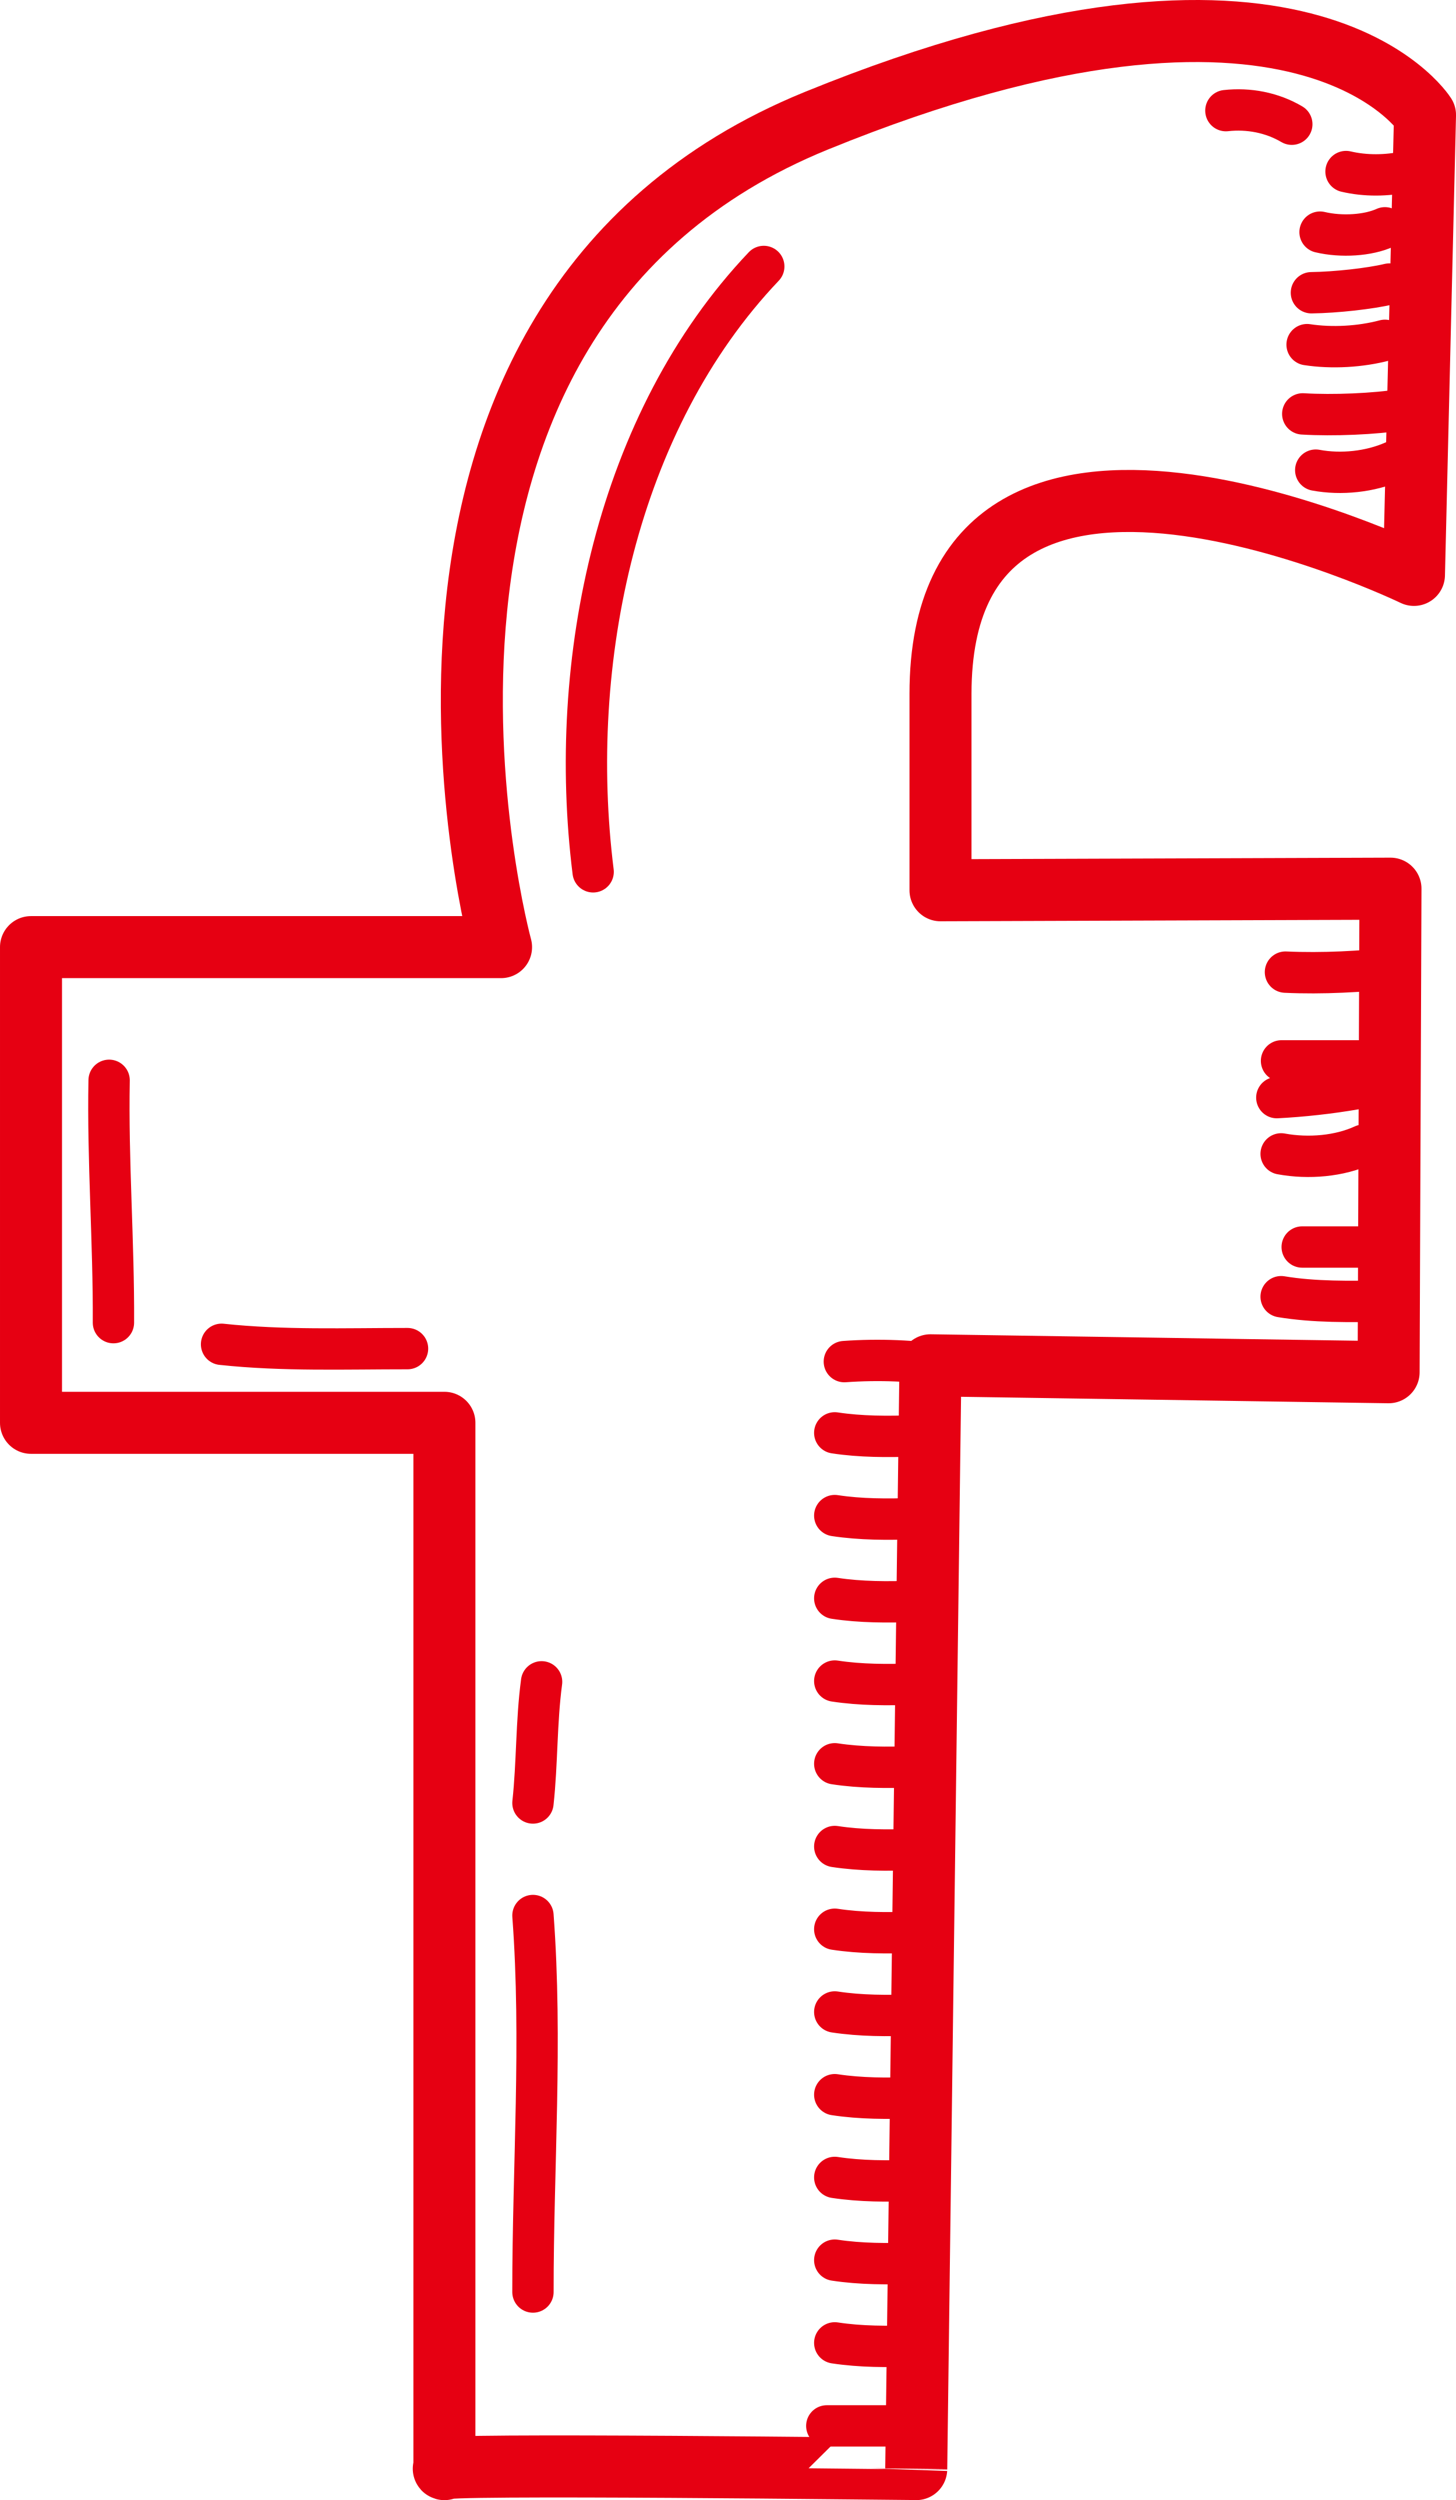
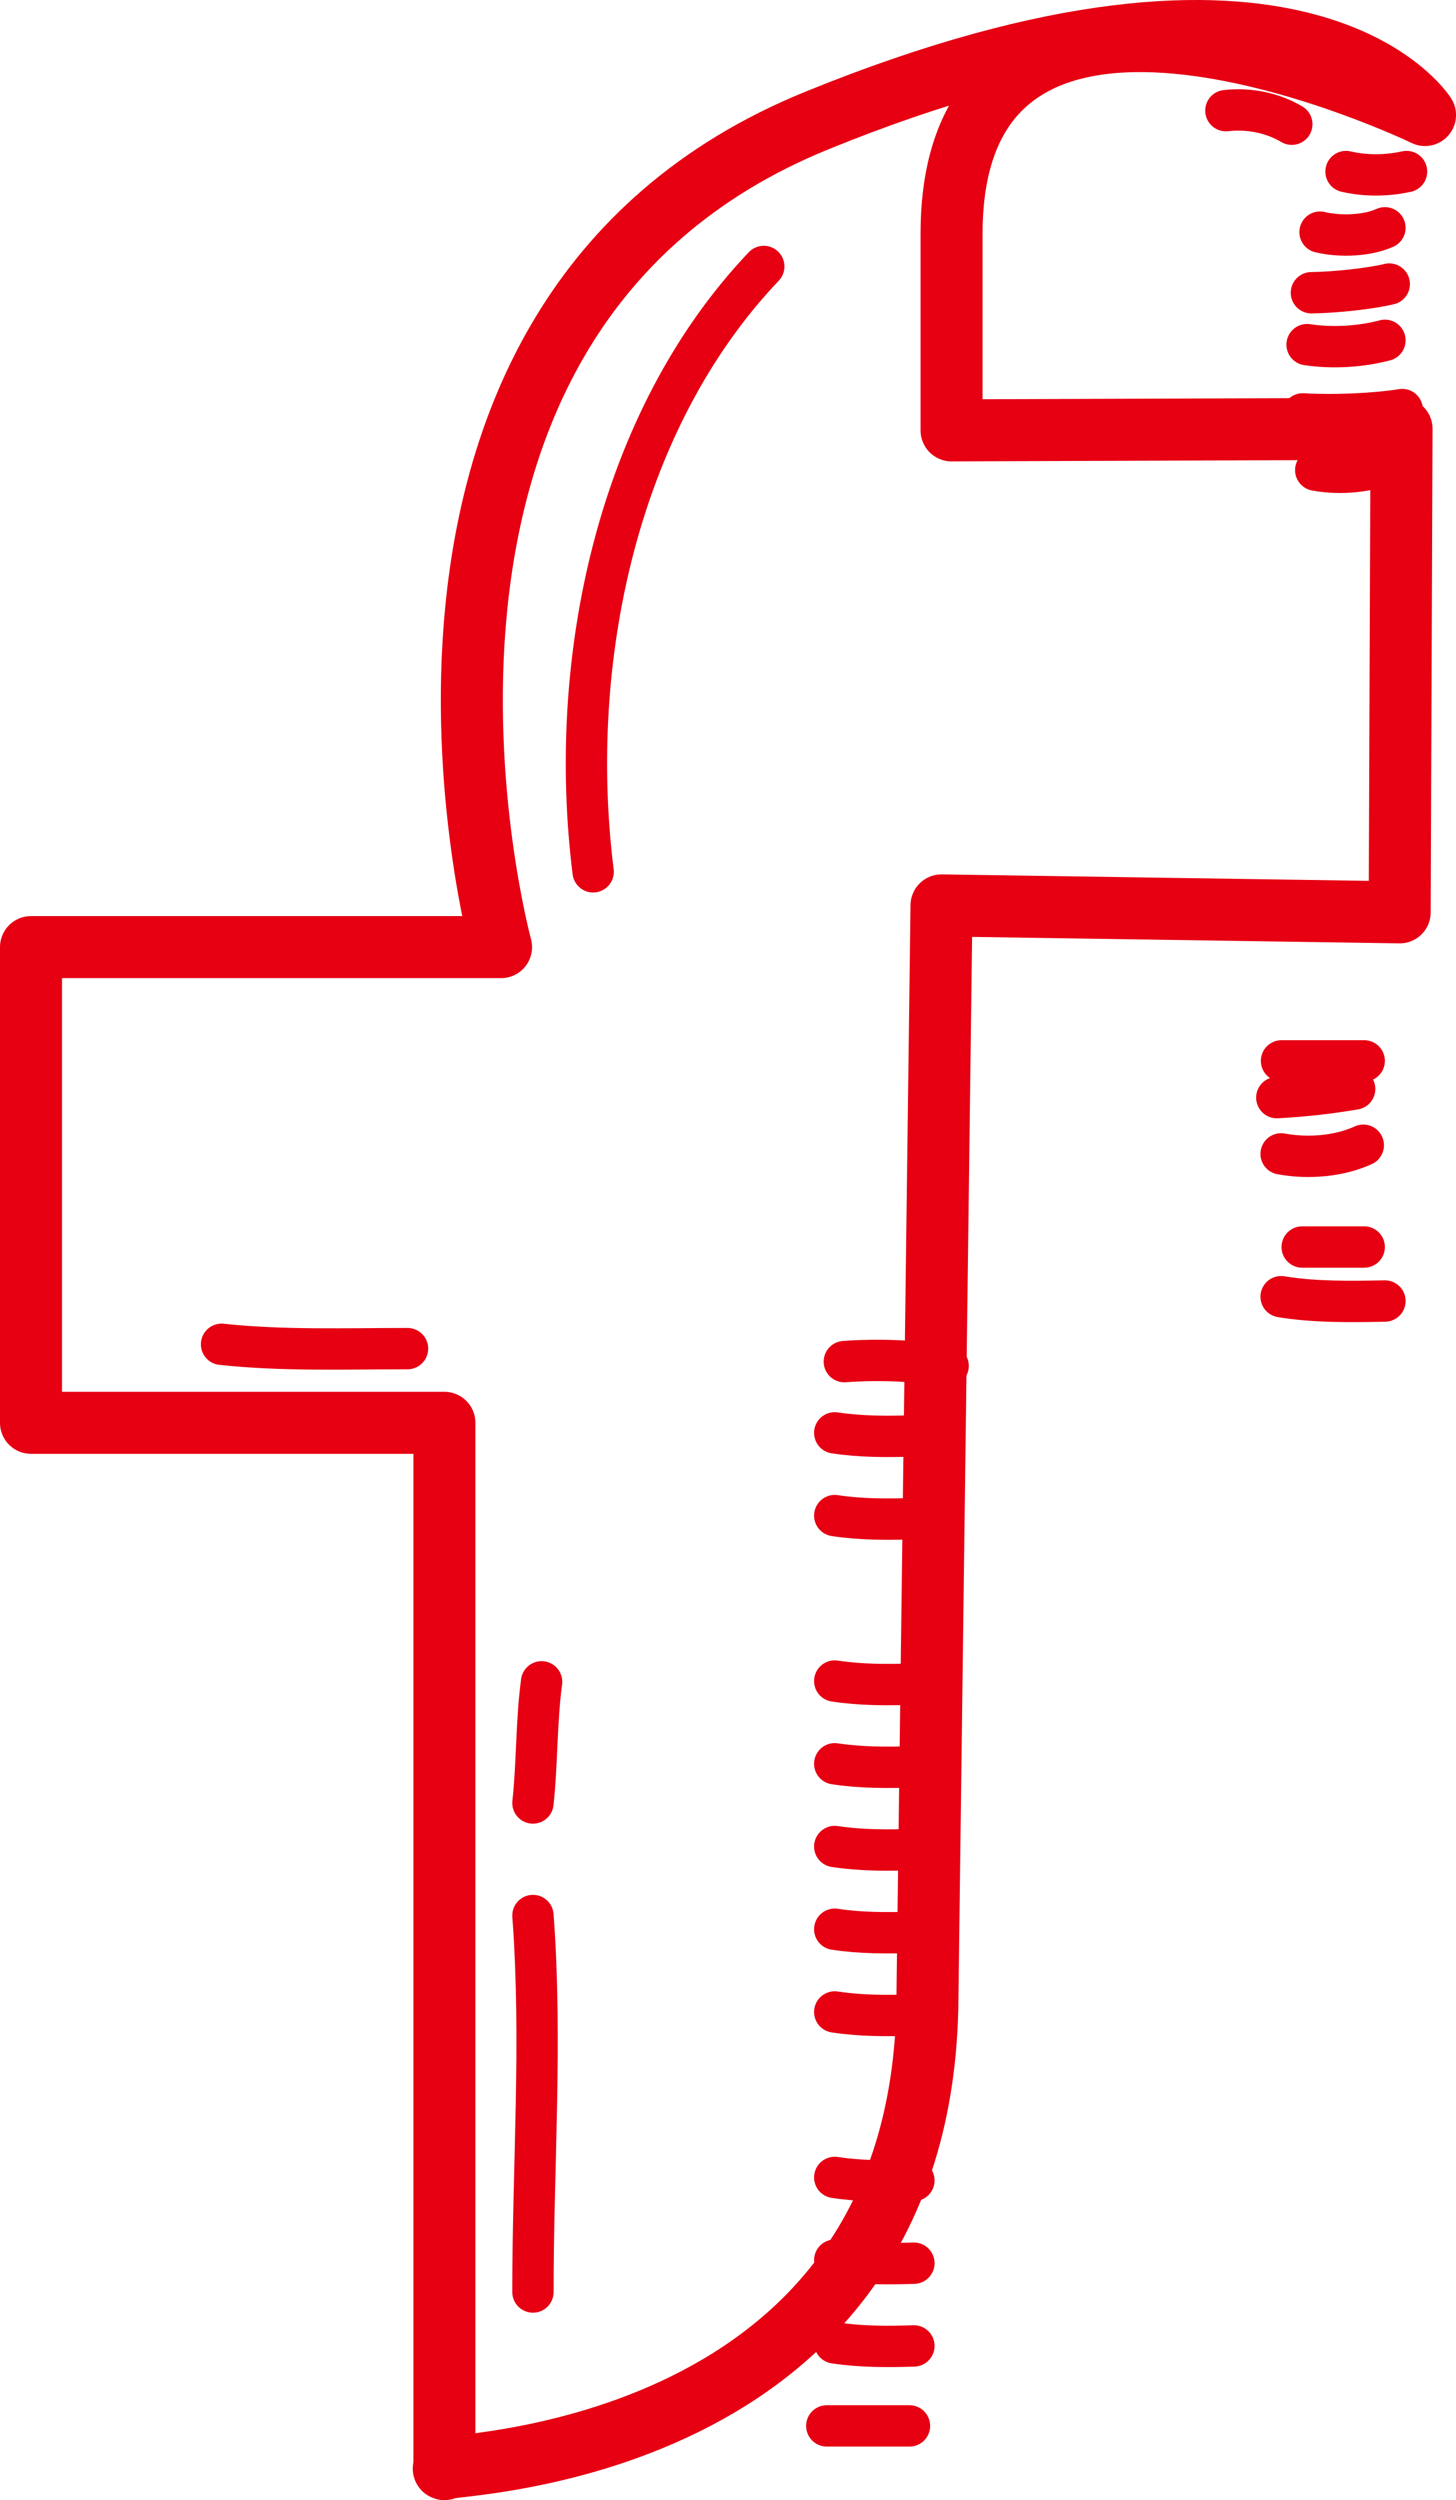
<svg xmlns="http://www.w3.org/2000/svg" version="1.1" x="0px" y="0px" width="70.441px" height="120.884px" viewBox="0 0 70.441 120.884" style="enable-background:new 0 0 70.441 120.884;" xml:space="preserve">
  <style type="text/css">
	.st0{fill:none;stroke:#E60012;stroke-width:3;stroke-linecap:round;stroke-linejoin:round;stroke-miterlimit:10;}
	.st1{fill:none;stroke:#E60012;stroke-width:2;stroke-linecap:round;stroke-linejoin:round;stroke-miterlimit:10;}
</style>
  <defs>
</defs>
  <g>
-     <path class="st0" d="M21.5,119.384v-50.59h-20v-23h22.741c0,0-8.287-30.371,15.263-39.96c23.549-9.59,29.438-0.273,29.438-0.273   l-0.535,22.236c0,0-22.906-11.071-22.906,5.751v9.497l21.77-0.077l-0.09,23.381l-22.166-0.336l-0.688,53.37   C44.327,119.384,20.5,119.093,21.5,119.384z" />
+     <path class="st0" d="M21.5,119.384v-50.59h-20v-23h22.741c0,0-8.287-30.371,15.263-39.96c23.549-9.59,29.438-0.273,29.438-0.273   c0,0-22.906-11.071-22.906,5.751v9.497l21.77-0.077l-0.09,23.381l-22.166-0.336l-0.688,53.37   C44.327,119.384,20.5,119.093,21.5,119.384z" />
    <path class="st1" d="M40.385,113.28c1.26,0.192,2.55,0.189,3.829,0.147" />
    <path class="st1" d="M40.385,109.28c1.26,0.192,2.55,0.189,3.829,0.147" />
    <path class="st1" d="M40.385,105.28c1.26,0.192,2.55,0.189,3.829,0.147" />
-     <path class="st1" d="M40.385,101.28c1.26,0.192,2.55,0.189,3.829,0.147" />
    <path class="st1" d="M40.385,97.28c1.26,0.192,2.55,0.189,3.829,0.147" />
    <path class="st1" d="M40.385,93.28c1.26,0.192,2.55,0.189,3.829,0.147" />
    <path class="st1" d="M40.385,89.28c1.26,0.192,2.55,0.189,3.829,0.147" />
    <path class="st1" d="M40.385,85.28c1.26,0.192,2.55,0.189,3.829,0.147" />
    <path class="st1" d="M40.385,81.28c1.26,0.192,2.55,0.189,3.829,0.147" />
-     <path class="st1" d="M40.385,77.28c1.26,0.192,2.55,0.189,3.829,0.147" />
    <path class="st1" d="M40.385,73.28c1.26,0.192,2.55,0.189,3.829,0.147" />
    <path class="st1" d="M40.385,69.28c1.26,0.192,2.55,0.189,3.829,0.147" />
    <path class="st1" d="M36.951,12.884c-7.11,7.472-9.528,19.099-8.255,29.269" />
    <path class="st1" d="M59.308,5.349c1.1-0.122,2.231,0.092,3.189,0.657" />
    <path class="st1" d="M61.981,62.696c1.59,0.265,3.339,0.244,5.022,0.209" />
    <line class="st1" x1="63" y1="60.294" x2="66" y2="60.294" />
    <path class="st1" d="M61.981,55.791c1.335,0.246,2.832,0.109,3.975-0.418" />
    <path class="st1" d="M61.772,53.071c1.247-0.065,2.556-0.209,3.766-0.418" />
    <line class="st1" x1="62" y1="51.294" x2="66" y2="51.294" />
-     <path class="st1" d="M62.19,47.003c1.812,0.083,3.644-0.024,5.44-0.209" />
    <path class="st1" d="M63.655,22.732c1.236,0.231,2.644,0.078,3.766-0.418" />
    <path class="st1" d="M63.027,20.012c1.466,0.09,3.49,0.004,4.812-0.209" />
    <path class="st1" d="M63.237,16.664c1.197,0.183,2.584,0.106,3.766-0.209" />
    <path class="st1" d="M63.446,14.154c1.188-0.014,2.855-0.201,3.766-0.419" />
    <path class="st1" d="M63.864,11.224c1.042,0.248,2.329,0.159,3.139-0.209" />
    <path class="st1" d="M65.12,8.295c0.938,0.219,1.955,0.213,2.929,0" />
    <path class="st1" d="M40.849,65.835c1.671-0.121,3.397-0.05,5.021,0.209" />
    <line class="st1" x1="40" y1="117.294" x2="44" y2="117.294" />
-     <path class="st1" d="M5.488,63.951c0.021-3.908-0.283-7.812-0.209-11.717" />
    <path class="st1" d="M10.719,64.998c2.983,0.32,5.99,0.208,8.997,0.209" />
    <path class="st1" d="M25.784,110.821c-0.004-6.076,0.453-12.124,0-18.204" />
    <path class="st1" d="M25.784,87.176c0.21-1.914,0.158-3.917,0.418-5.858" />
  </g>
</svg>